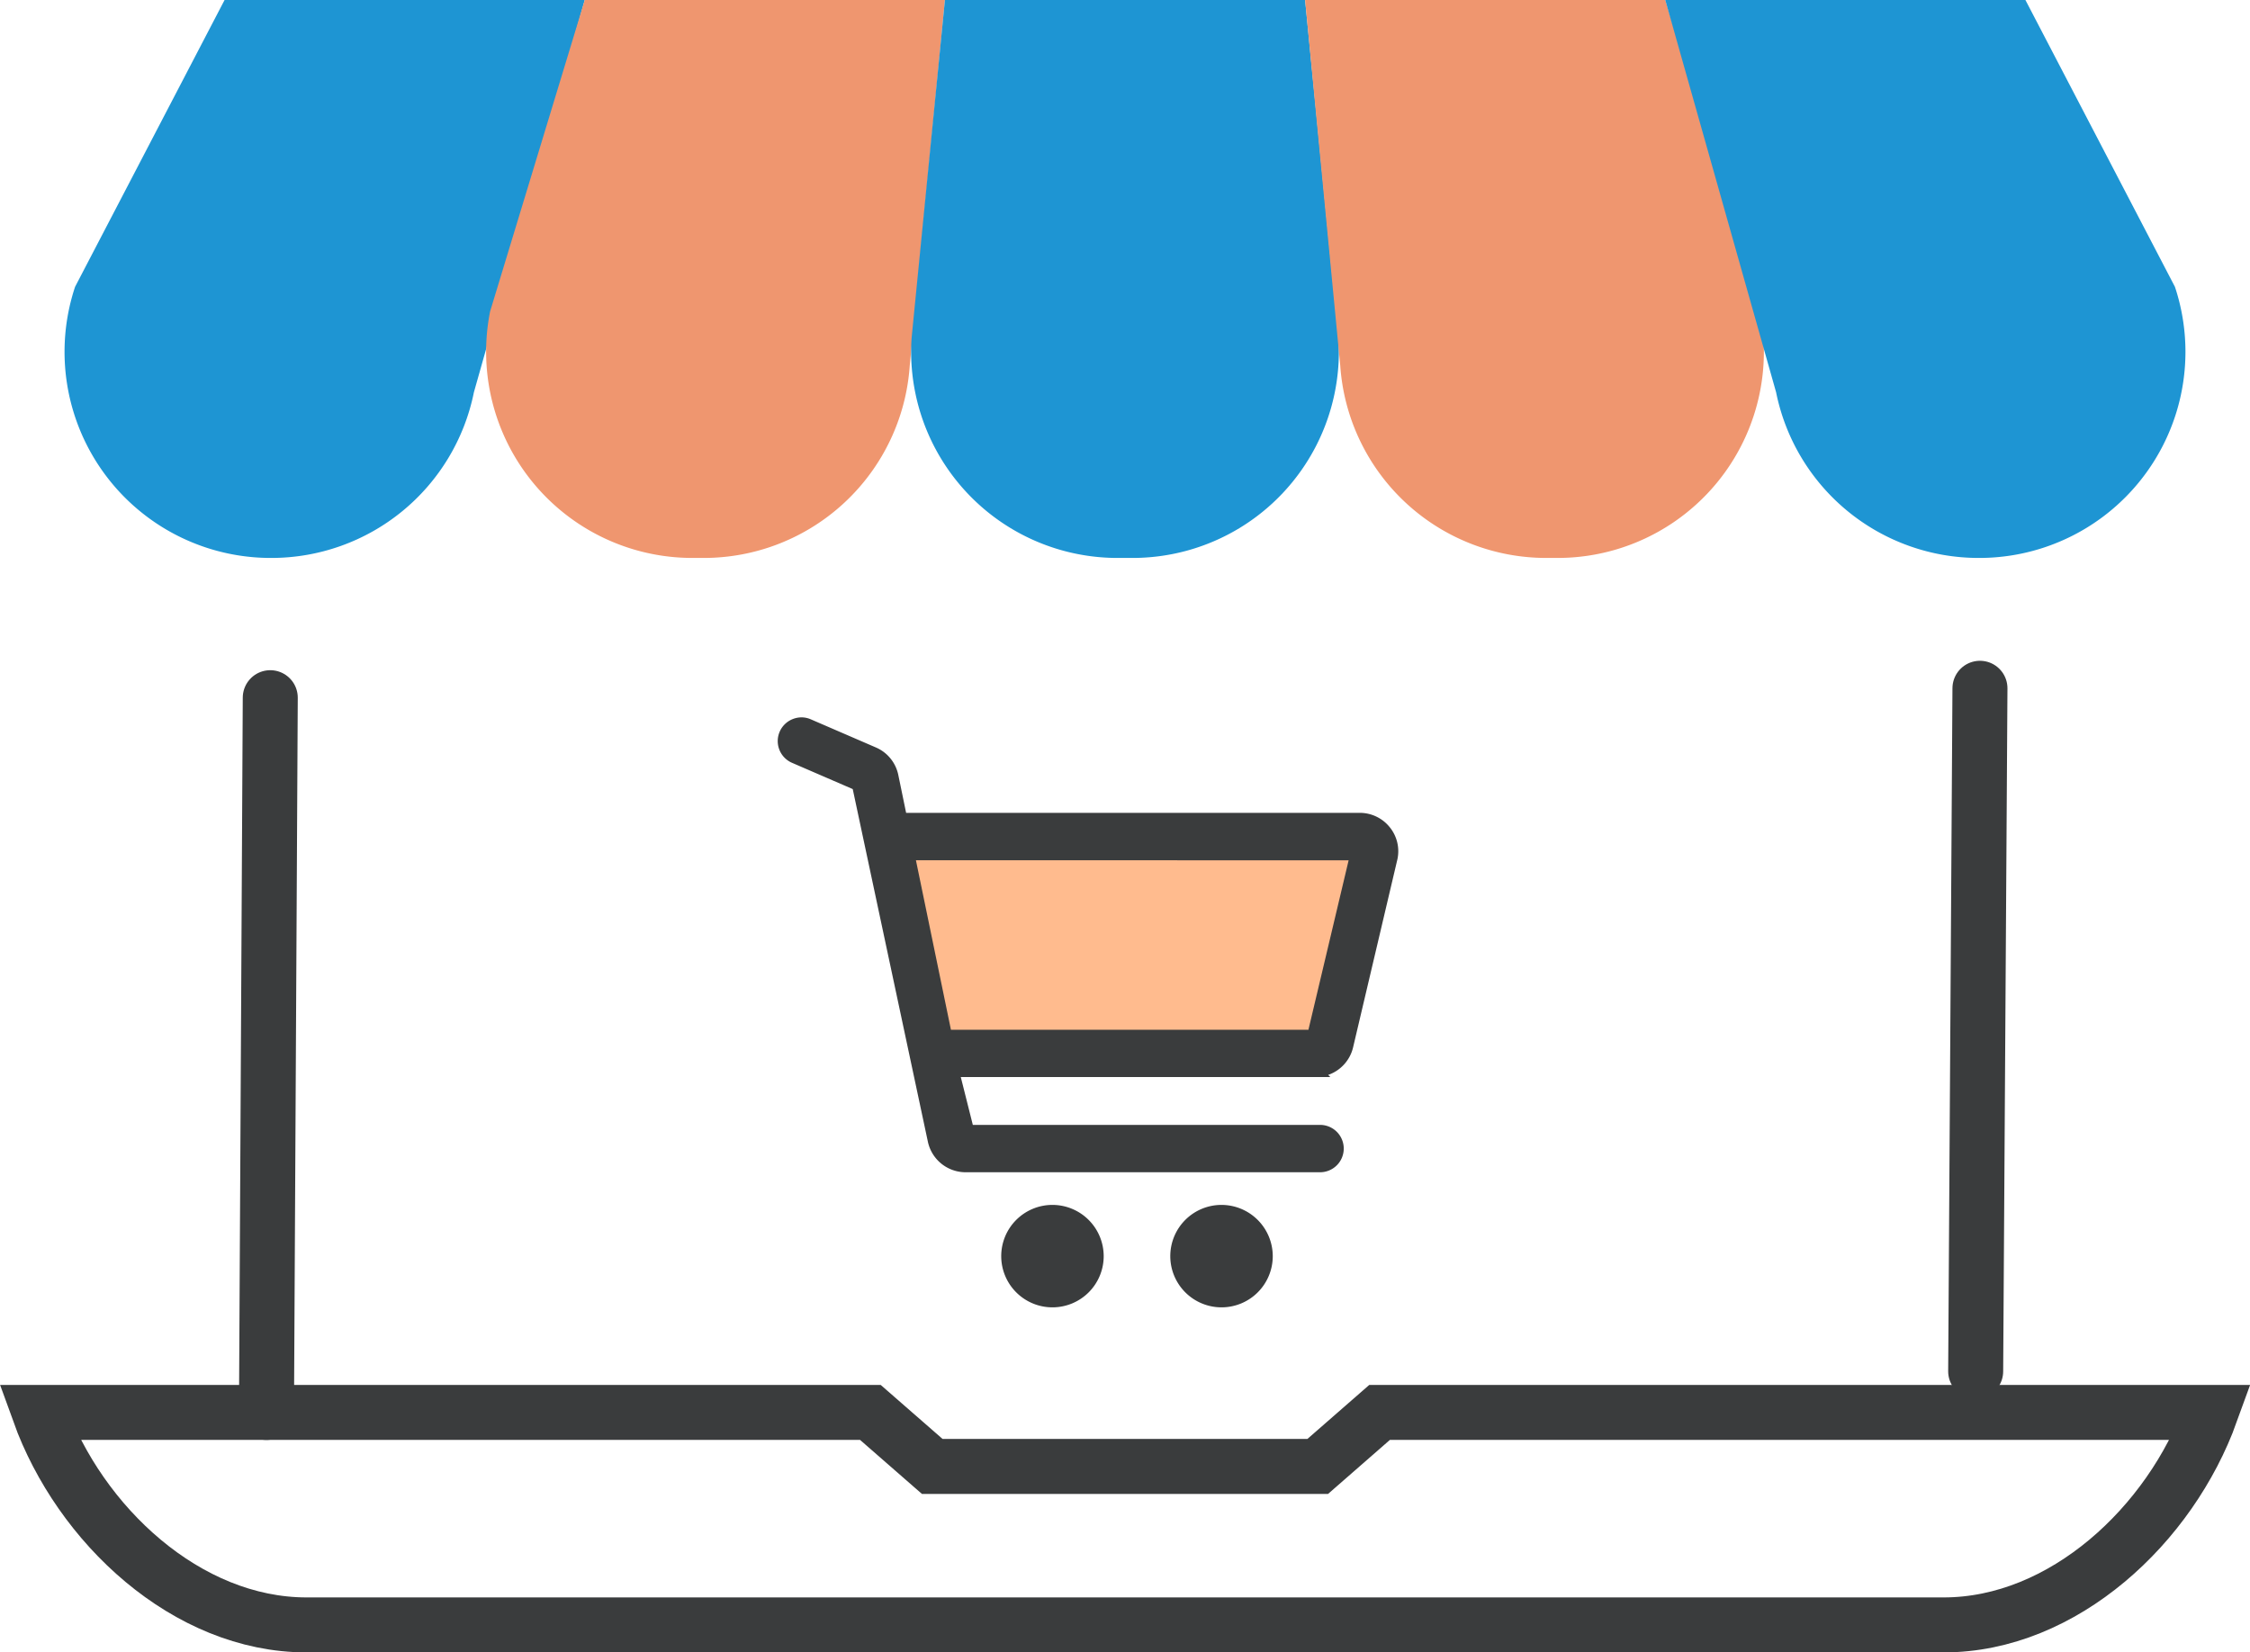
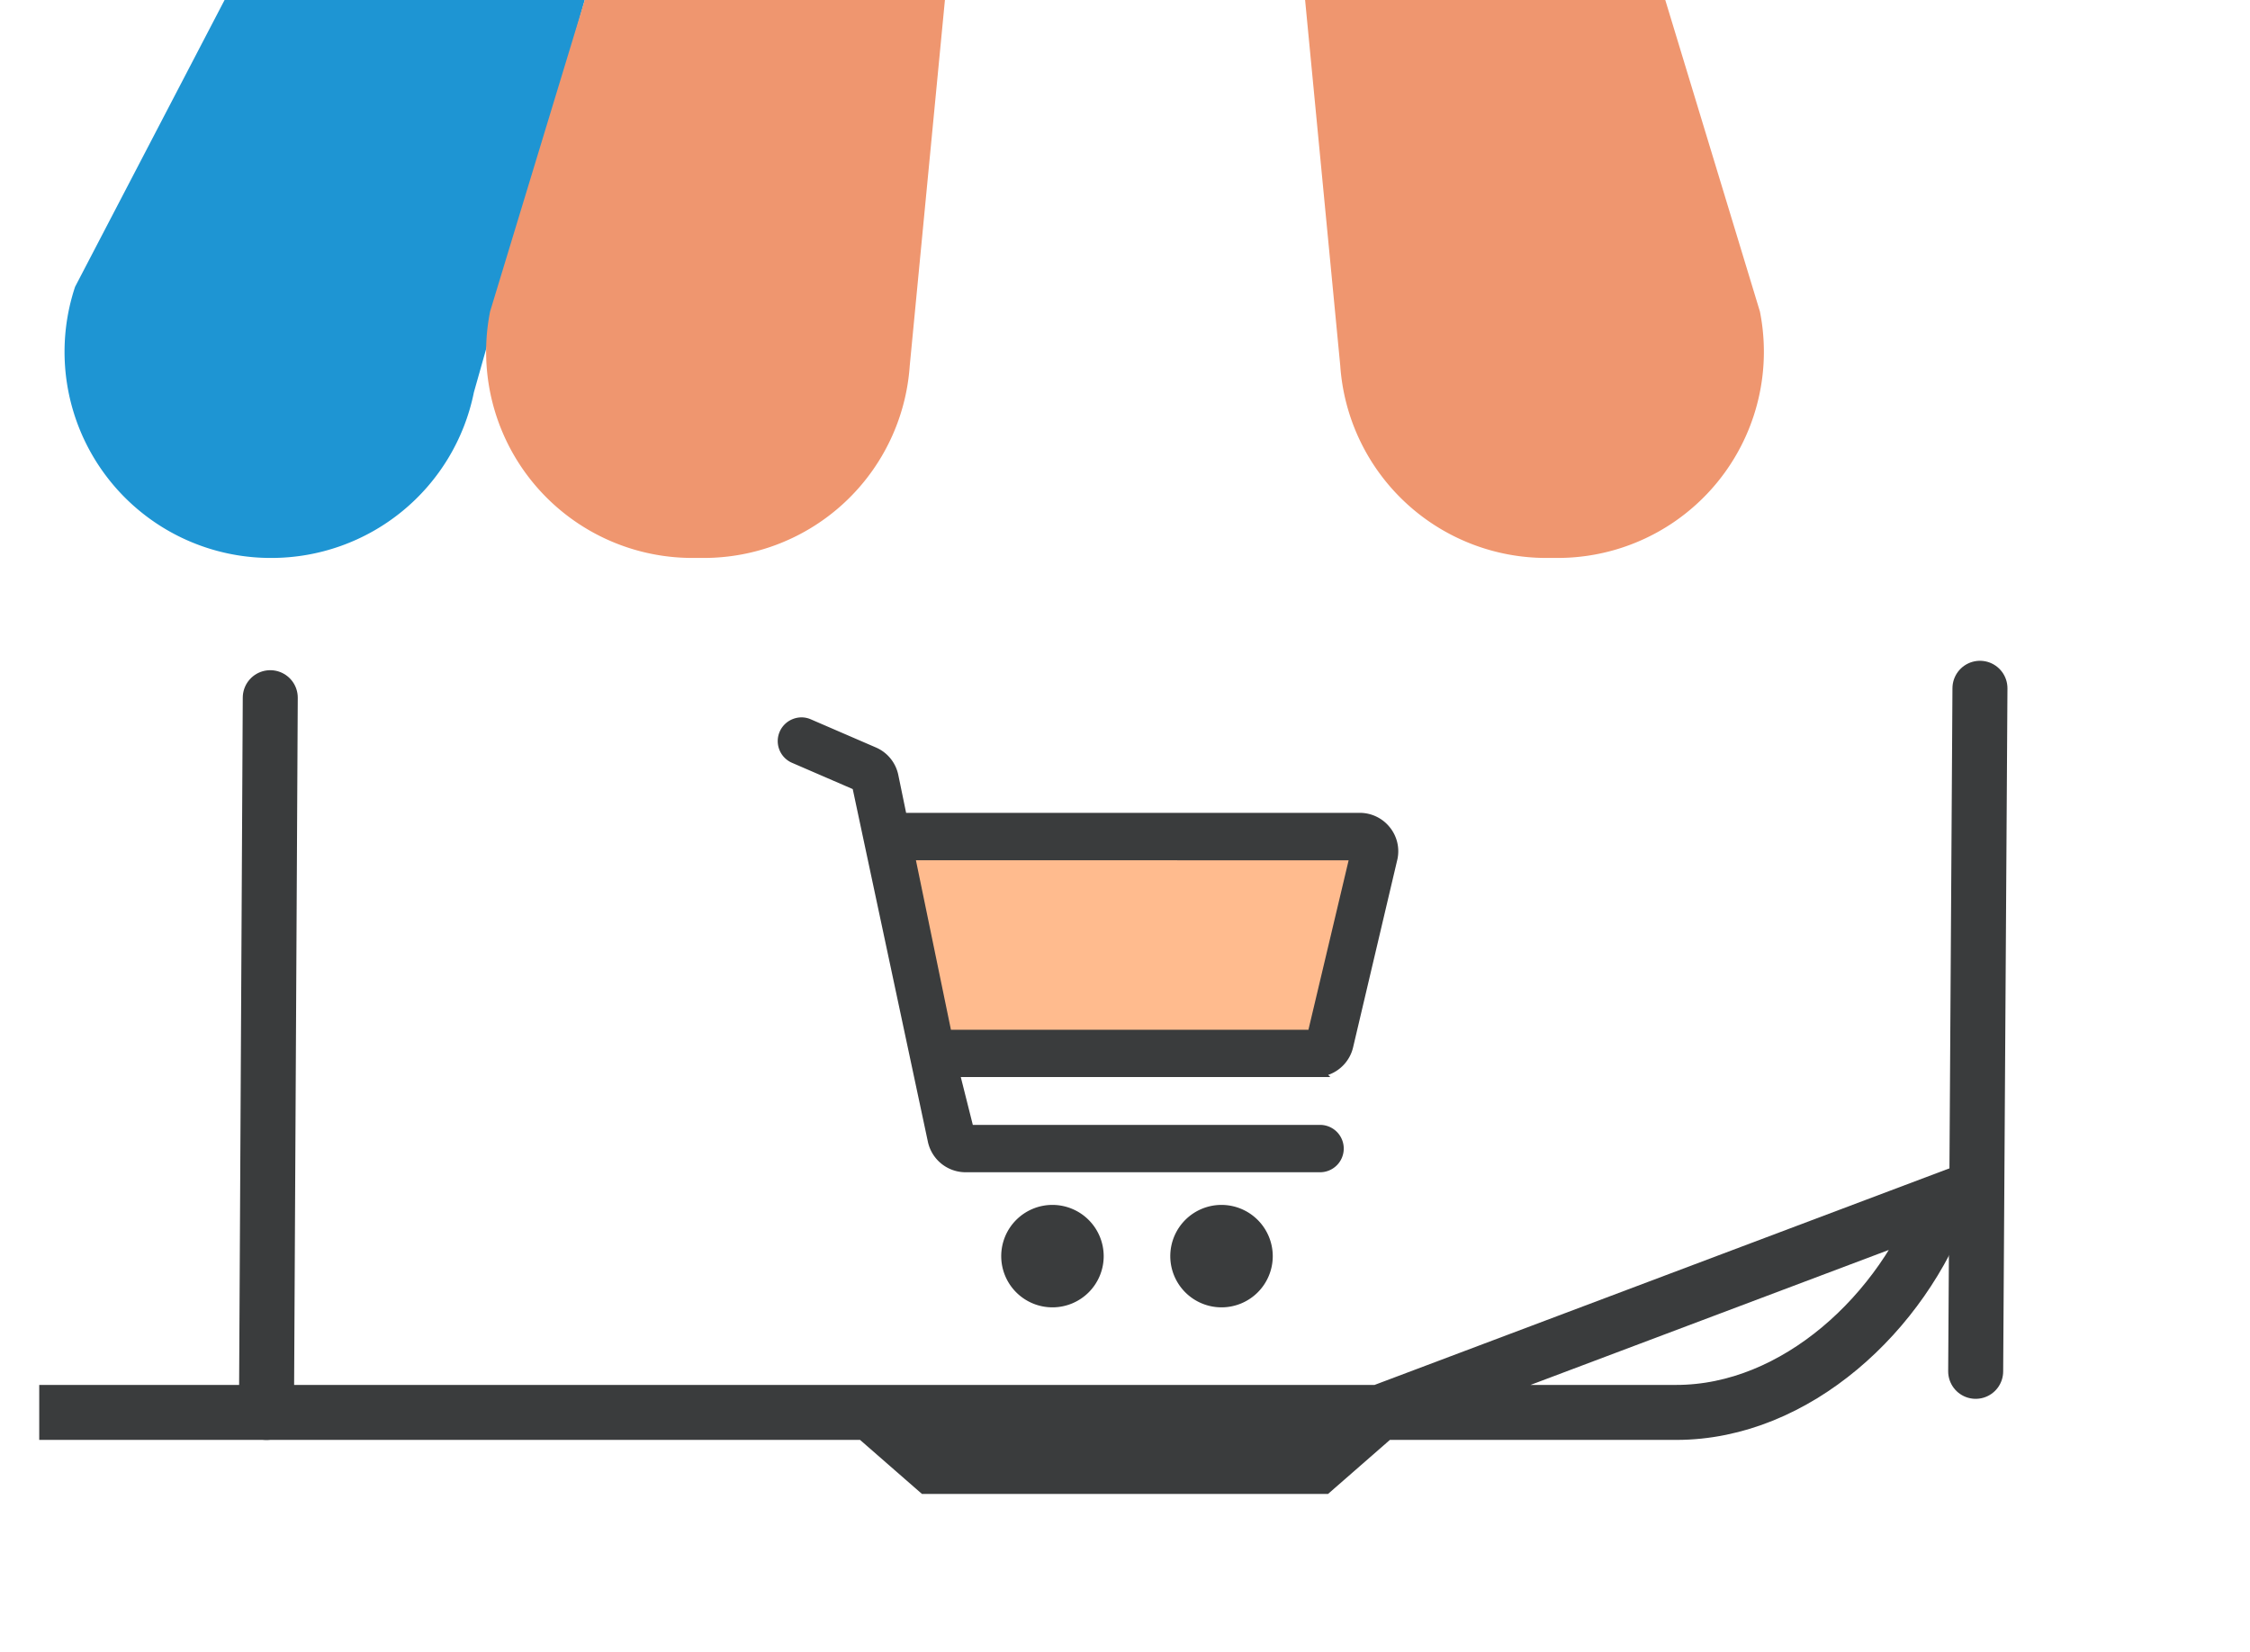
<svg xmlns="http://www.w3.org/2000/svg" width="92.043" height="67.613" viewBox="0 0 92.043 67.613">
  <g id="Groupe_2093" data-name="Groupe 2093" transform="translate(-504.864 -105.322)">
    <path id="Tracé_1353" data-name="Tracé 1353" d="M558.585,147.707H543.561l-1.534-7.433H560.35Z" fill="#ffbb8e" stroke="#ffbb8e" stroke-miterlimit="10" stroke-width="1" />
    <line id="Ligne_161" data-name="Ligne 161" x1="0.175" y2="27.949" transform="translate(585.685 133.485)" fill="none" stroke="#3a3c3d" stroke-linecap="round" stroke-miterlimit="10" stroke-width="2.25" />
    <line id="Ligne_162" data-name="Ligne 162" y1="29.246" x2="0.155" transform="translate(515.765 133.87)" fill="none" stroke="#3a3c3d" stroke-linecap="round" stroke-miterlimit="10" stroke-width="2.25" />
-     <path id="Tracé_1354" data-name="Tracé 1354" d="M561.3,163.115l-2.53,2.21H543l-2.531-2.21h-34c1.658,4.6,6.033,8.695,10.936,8.695h66.97c4.9,0,9.278-4.1,10.935-8.695Z" fill="none" stroke="#3a3c3d" stroke-linecap="square" stroke-miterlimit="10" stroke-width="2.25" />
+     <path id="Tracé_1354" data-name="Tracé 1354" d="M561.3,163.115l-2.53,2.21H543l-2.531-2.21h-34h66.97c4.9,0,9.278-4.1,10.935-8.695Z" fill="none" stroke="#3a3c3d" stroke-linecap="square" stroke-miterlimit="10" stroke-width="2.25" />
    <path id="Tracé_1355" data-name="Tracé 1355" d="M515.958,128.152h0a8.434,8.434,0,0,1-8.023-11.094l6.116-11.736h14.734l-4.535,16.052A8.45,8.45,0,0,1,515.958,128.152Z" fill="#1e95d3" />
    <path id="Tracé_1356" data-name="Tracé 1356" d="M533.643,128.152h-.438a8.438,8.438,0,0,1-8.293-10.082l3.873-12.748h14.734l-1.439,14.96A8.445,8.445,0,0,1,533.643,128.152Z" fill="#ef966f" />
-     <path id="Tracé_1357" data-name="Tracé 1357" d="M551.179,128.152h-.587a8.441,8.441,0,0,1-8.437-8.99l1.364-13.84h14.734l1.363,13.84A8.44,8.44,0,0,1,551.179,128.152Z" fill="#1e95d3" />
    <path id="Tracé_1358" data-name="Tracé 1358" d="M568.567,128.152h-.438a8.446,8.446,0,0,1-8.438-7.87l-1.438-14.96h14.734l3.872,12.748A8.437,8.437,0,0,1,568.567,128.152Z" fill="#ef966f" />
-     <path id="Tracé_1359" data-name="Tracé 1359" d="M585.814,128.152h0a8.45,8.45,0,0,1-8.293-6.778l-4.534-16.052H587.72l6.116,11.736A8.434,8.434,0,0,1,585.814,128.152Z" fill="#1e95d3" />
    <g id="Groupe_2092" data-name="Groupe 2092">
      <path id="Tracé_1360" data-name="Tracé 1360" d="M547.912,154.874a1.846,1.846,0,1,0,1.852,1.845A1.85,1.85,0,0,0,547.912,154.874Z" fill="#3a3c3d" stroke="#3a3c3d" stroke-miterlimit="10" stroke-width="0.5" />
      <path id="Tracé_1361" data-name="Tracé 1361" d="M554.829,154.874a1.846,1.846,0,1,0,1.851,1.845A1.851,1.851,0,0,0,554.829,154.874Z" fill="#3a3c3d" stroke="#3a3c3d" stroke-miterlimit="10" stroke-width="0.5" />
      <path id="Tracé_1362" data-name="Tracé 1362" d="M561.787,140.42a1.306,1.306,0,0,0-.272-1.1h0a1.319,1.319,0,0,0-1.028-.488H541.728l-.361-1.749a1.319,1.319,0,0,0-.771-.947l-2.657-1.149a.71.71,0,0,0-.287-.062.726.726,0,0,0-.265.052.718.718,0,0,0-.022,1.329l2.6,1.125,3.1,14.551a1.329,1.329,0,0,0,1.3,1.056h14.5a.719.719,0,1,0,0-1.438h-14.4l-.618-2.458h14.834a1.329,1.329,0,0,0,1.3-1.056Zm-3.2,7.287H543.561l-1.535-7.434H560.35Z" fill="#3a3c3d" stroke="#3a3c3d" stroke-miterlimit="10" stroke-width="0.5" />
    </g>
  </g>
</svg>